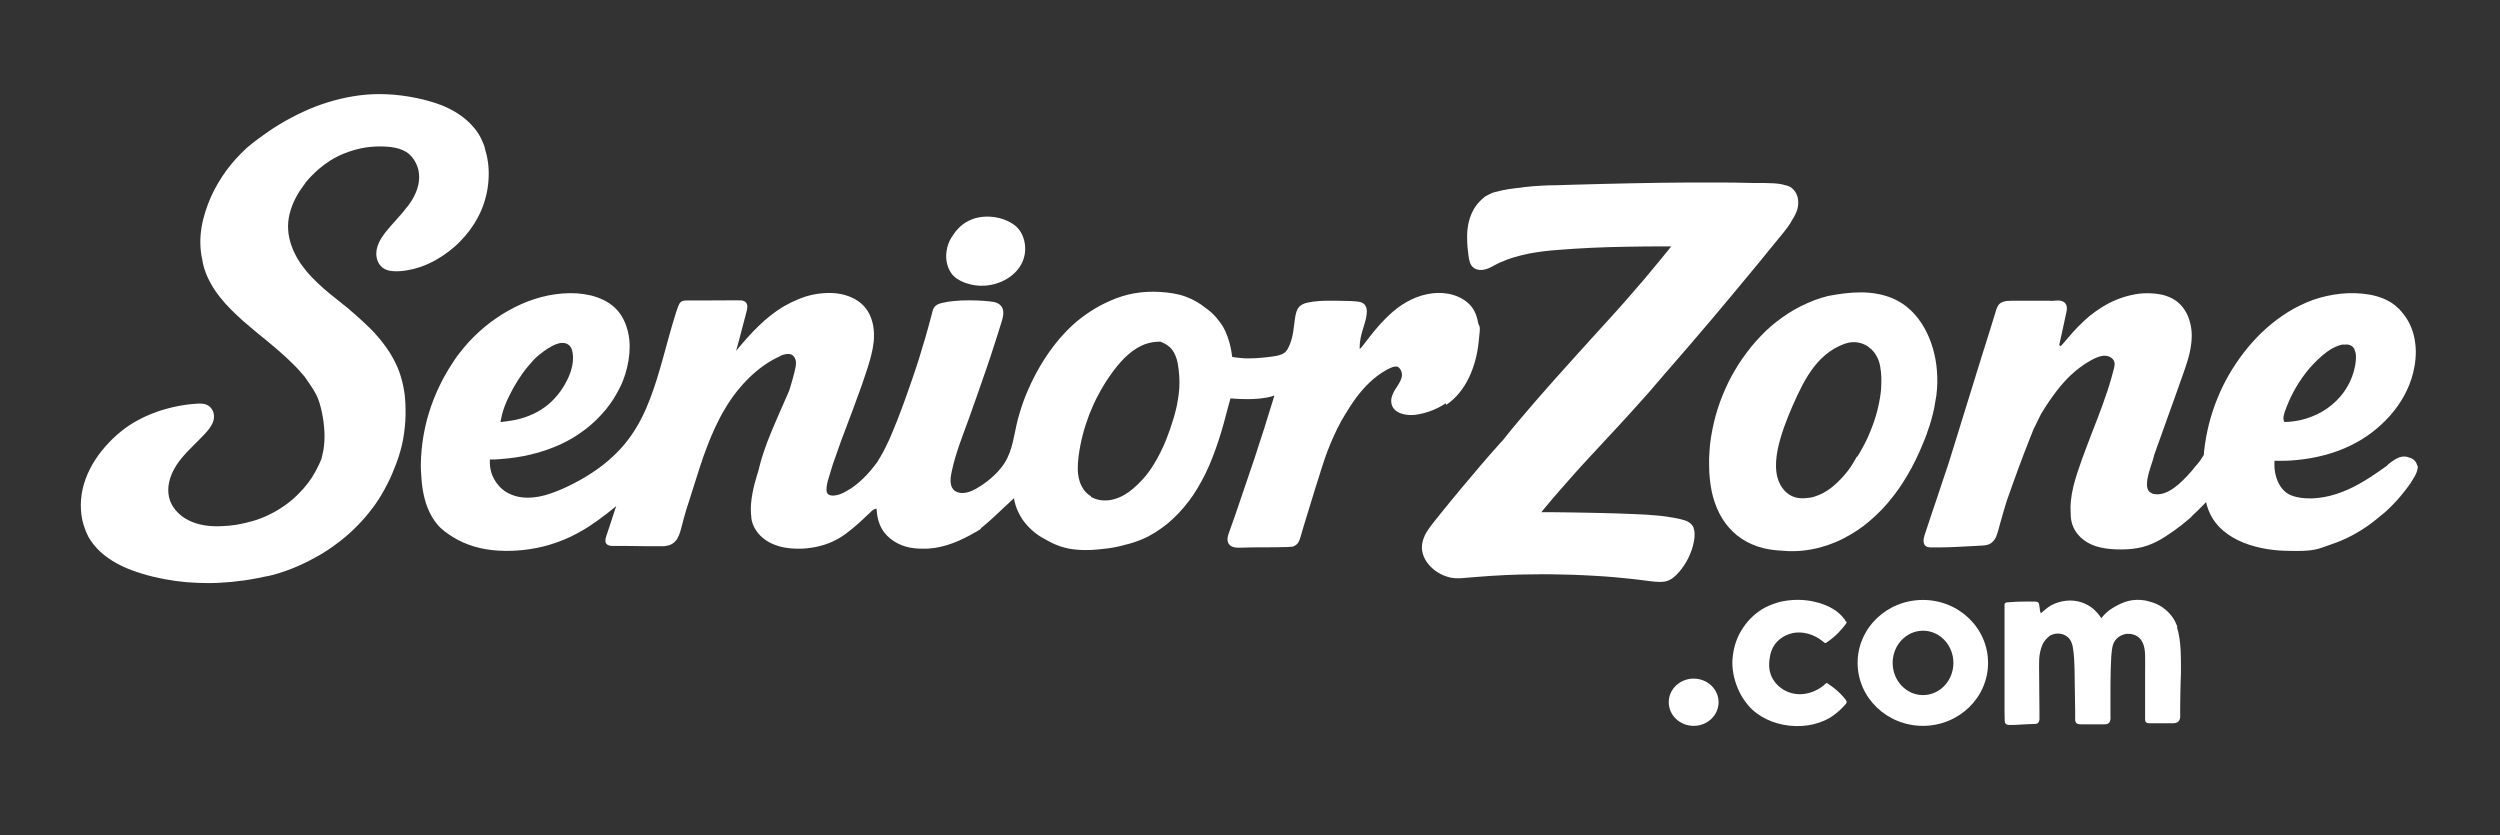
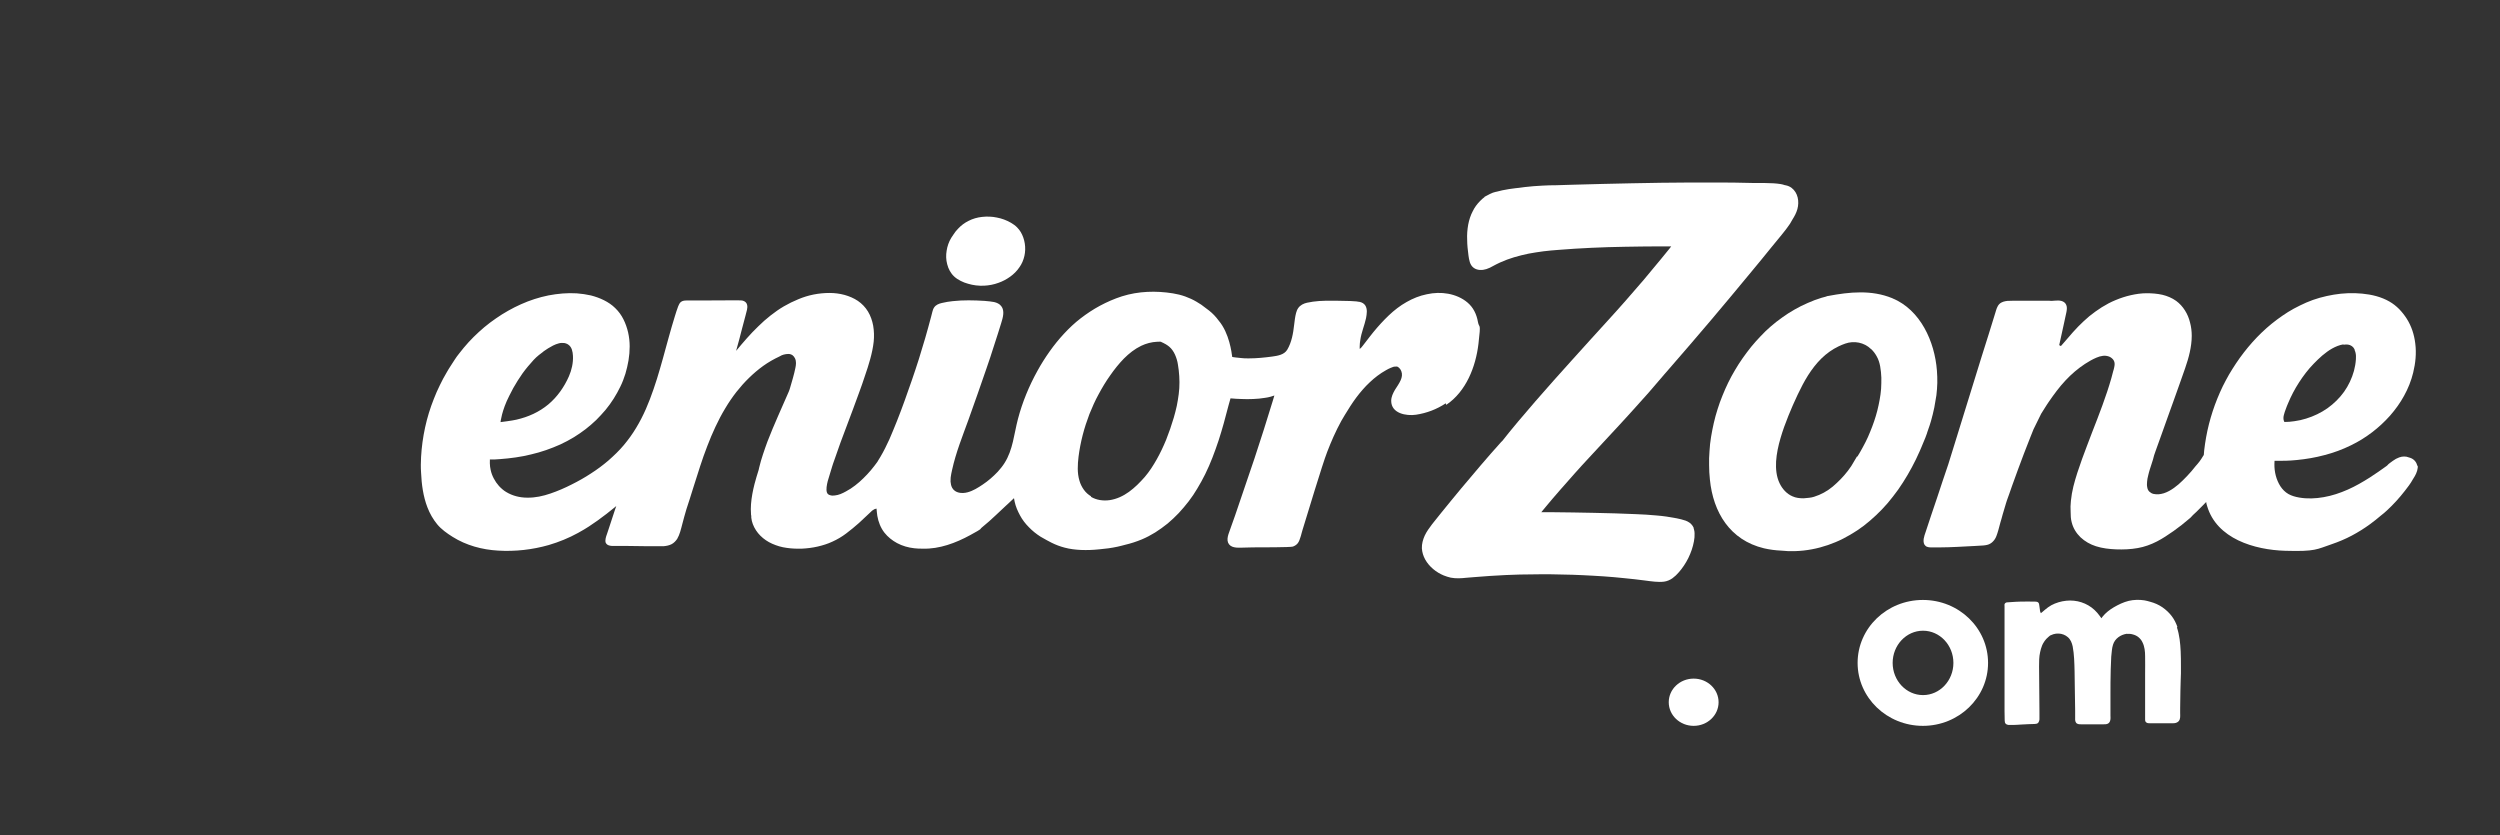
<svg xmlns="http://www.w3.org/2000/svg" id="Layer_2" viewBox="0 0 1926 643.5">
  <rect x="0" y="0" width="1926" height="643.5" fill="#333333" stroke="none" />
  <defs>
    <style>      .st0 {        fill: #fff;      }    </style>
  </defs>
  <g>
    <path class="st0" d="M1677.5,483.1c-1-2.9-2.4-5.8-4.3-8.3-2-2.7-4.5-5-7.2-6.9-2.9-2-6.1-3.4-9.5-4.3-1.5-.5-3-.8-4.5-1.1-4-.6-8.1-.5-12,.4-4.1,1-8,2.9-11.6,5-3.2,1.9-6.3,4.3-8.6,7.2-.3.4-.6.8-.9,1.2-.4-.6-.8-1.2-1.2-1.7-1.2-1.7-2.6-3.3-4.1-4.7-2.9-2.7-6.4-4.7-10.1-5.9-3.7-1.2-7.7-1.6-11.6-1.2-4,.4-8.1,1.6-11.6,3.5-.9.5-1.7,1-2.5,1.6-.8.6-1.6,1.3-2.4,1.9-1,.8-2,1.8-3.1,2.6-.1-.2-.2-.4-.3-.6,0-.2-.1-.5-.2-.7,0,0,0,0,0,.1,0-.2-.1-.3-.2-.5,0,0,0-.2,0-.2,0,0,0,0,0-.1,0,0,0,0,0-.1,0,0,0,0,0-.1-.2-1.2-.3-2.4-.5-3.6-.1-.8-.2-1.8-.8-2.4-.6-.6-1.5-.7-2.3-.7-3.9-.1-7.9-.1-11.8,0-2,0-4,.2-6,.3-1,0-2,.1-3,.2-.8,0-1.7,0-2.4.7-.7.6-.6,1.6-.5,2.5,0,1,0,1.9,0,2.9,0,2,0,4,0,6,0,8,0,15.9,0,23.9,0,8,0,15.9,0,23.9v23.9c.1,2,.1,3.9.1,5.9,0,.9,0,1.9.2,2.8.2.8.8,1.4,1.6,1.7.6.3,1.4.3,2.1.3.9,0,1.8,0,2.7,0,1.9,0,3.9-.2,5.8-.3l6-.3c1,0,2,0,3-.1,1,0,1.9,0,2.9-.2,1.7-.2,2.3-1.8,2.5-3.3,0-.7,0-1.7,0-2.5,0-1,0-2,0-3,0-8-.2-15.9-.2-23.9,0-3.9-.1-7.8-.1-11.6,0-3.6,0-7.3.8-10.8.4-1.7.8-3.5,1.5-5.1,0,0,0,0,0,0,0,0,0-.2.1-.2,0-.2.1-.3.2-.5.2-.3.3-.7.5-1,.4-.7.8-1.3,1.2-1.9.4-.6.8-1.1,1.3-1.6.5-.5,1-1,1.6-1.5.4-.4.9-.7,1.3-1.1.1,0,.3-.1.5-.2.6-.3,1.3-.6,2-.8,1.3-.4,2.8-.6,4.2-.5,2.5.1,5.1,1.1,7,2.8,2.1,1.8,3.1,4.4,3.7,7.1.6,3.1.9,6.3,1.1,9.4.4,6.6.4,13.3.5,19.9.1,6.7.2,13.4.3,20.1,0,1.7,0,3.4,0,5.1,0,1.3-.2,2.9.6,4.1.8,1.3,2.3,1.4,3.8,1.4,1.7,0,3.4,0,5.1,0,3.4,0,6.7,0,10.1,0,.8,0,1.7,0,2.5,0s1.6,0,2.3-.2c1.4-.3,2.3-1.4,2.6-2.7.4-1.3.2-2.8.2-4.1,0-1.7,0-3.4,0-5.1,0-3.3,0-6.7,0-10,0-6.7,0-13.4.2-20,.1-3.3.2-6.7.4-10,.1-1.6.3-3.3.5-4.9.2-1.5.4-3,.9-4.4.7-2.3,2.2-4.3,4.1-5.7,1.9-1.4,3.9-2.2,6.2-2.6.1,0,.2,0,.3,0,1.6-.1,3.2,0,4.8.5,1.5.4,3,1.1,4.2,2.1,1.3,1.1,2.4,2.4,3.1,4,1.6,3.2,2,7,2,10.6.1,4.5,0,8.9,0,13.4,0,4.7,0,9.4,0,14.1,0,4.7,0,9.4,0,14.1,0,2.3,0,4.7,0,7,0,.6,0,1.1.2,1.6.2.4.5.8.9,1,.8.5,1.7.5,2.6.5,4.7,0,9.4,0,14.1,0,1.1,0,2.2,0,3.3,0,.9,0,1.8,0,2.7-.3.9-.3,1.7-.8,2.3-1.6.6-.8.8-1.8.9-2.7.1-1.1,0-2.1,0-3.2,0-1.2,0-2.3,0-3.5,0-2.4,0-4.7.1-7,0-2.3,0-4.6.1-6.8,0-2.5.2-5.1.2-7.6,0-1.9.1-3.8.2-5.7,0-1.9,0-3.8,0-5.7,0-3.8,0-7.5-.2-11.3-.3-6.2-.9-12.6-2.9-18.5Z" />
    <path class="st0" d="M1862.3,359.3c-.3-2.7-2-5-4.5-6.2-.6-.3-1.3-.5-2-.7-2.3-1-5.1-.9-7.5,0-1.7.6-3.3,1.5-4.8,2.6-.7.5-1.4,1.1-2.2,1.6-.8.6-1.6,1.2-2.2,2l-.5.4c-4.2,3-8.4,6-12.8,8.8-5.5,3.5-11.2,6.8-17.1,9.4-5.9,2.6-12.1,4.7-18.5,5.8-6.2,1.1-12.7,1.4-18.9.3-2.9-.5-5.8-1.3-8.3-2.7-2.6-1.5-4.6-3.6-6.2-6-3.2-5-4.7-11.1-4.6-17.1,0-.8,0-1.6.1-2.5,5.7.1,11.4,0,17.1-.6,7.2-.7,14.4-1.9,21.4-3.8,7-1.8,13.8-4.3,20.3-7.5,5.8-2.8,11.3-6.2,16.4-10.1,5-3.8,9.6-8.1,13.8-12.8,4.1-4.7,7.8-9.8,10.8-15.3,3.1-5.6,5.5-11.6,7-17.8,1.8-7.3,2.6-15,1.6-22.6-.8-6.7-2.9-13.2-6.5-18.9-1.7-2.7-3.7-5.2-5.9-7.5-2.3-2.3-4.7-4.2-7.5-5.8-6.4-3.7-13.7-5.4-21-6.1-7.3-.7-14.7-.4-21.9.8-3.6.6-7.2,1.4-10.8,2.4-3.5,1-7,2.2-10.4,3.7-3.3,1.5-6.5,3-9.6,4.7-3,1.6-5.9,3.5-8.7,5.4-5.7,3.9-11,8.2-16,13-5,4.8-9.5,9.9-13.7,15.3-4.2,5.4-8,11.2-11.5,17.1-1.7,3-3.3,6-4.8,9-1.5,3.1-2.9,6.3-4.2,9.5-2.6,6.4-4.7,12.9-6.4,19.5-1.7,6.7-2.9,13.5-3.7,20.3-.1,1.2-.2,2.4-.3,3.6-.2.3-.4.6-.6.9-.4.7-.8,1.4-1.3,2.1-.5.7-.9,1.3-1.4,2-.9,1.3-2.1,2.5-3.1,3.7-1,1.3-2,2.5-3.1,3.8-2.1,2.5-4.4,4.8-6.7,7.1-2.1,2.1-4.4,4.1-6.8,5.8-2.4,1.7-5,3.2-7.8,4.1-1.4.4-2.8.7-4.1.8-1.4,0-2.6,0-3.9-.3-1.2-.3-2.2-.9-3.1-1.7s-1.5-2.1-1.7-3.5c-.3-1.3-.2-2.8-.1-4.2.1-1.5.4-3.1.8-4.6.7-3.2,1.8-6.4,2.8-9.5.7-2,1.3-4.1,1.8-6.2l1.1-3.2c1.5-4.3,3-8.5,4.6-12.8,1.5-4.3,3.1-8.6,4.6-12.9,1.5-4.3,3.1-8.5,4.6-12.8,1.5-4.3,3-8.6,4.6-12.9,1.5-4.2,3-8.3,4.4-12.5,1.4-4.1,2.7-8.2,3.6-12.4.9-4.1,1.5-8.4,1.5-12.6,0-3.4-.4-6.9-1.3-10.2-.8-3.3-2.1-6.5-3.9-9.3-1.8-2.9-4.1-5.4-6.8-7.4-3.2-2.3-6.9-3.8-10.6-4.7-4-.9-8.1-1.2-12.1-1.2-4.1,0-8.2.6-12.2,1.5-4,.9-8,2.2-11.8,3.8-3.7,1.5-7.2,3.4-10.6,5.5-3.3,2.1-6.5,4.4-9.6,6.9-3,2.5-5.8,5.2-8.6,8-2.8,2.8-5.3,5.8-7.9,8.8-1.8,2.1-3.6,4.2-5.4,6.2-1.3-.7,0,0-1.3-.7l3.6-16.4c.5-2.2.9-4.3,1.4-6.5.4-1.8.9-3.7.9-5.6,0-1.7-.6-3.4-2-4.5-1.3-1-2.9-1.3-4.5-1.4-1.8,0-3.6.2-5.3.3,0,0,0,0-.1,0-.5,0-1-.1-1.5-.1-.7,0-1.5,0-2.2,0-1.5,0-2.9,0-4.4,0-1.5,0-3,0-4.4,0-1.5,0-2.9,0-4.4,0-2.9,0-5.9,0-8.8,0-1.5,0-3,0-4.4,0-1.2,0-2.5,0-3.7.1-2.2.2-4.7.8-6.3,2.4-1.8,1.8-2.4,4.4-3.1,6.7-1.7,5.6-3.5,11.2-5.2,16.8-1.7,5.6-3.6,11.2-5.3,16.8-1.7,5.6-3.5,11.2-5.2,16.8-1.7,5.6-3.5,11.2-5.2,16.8-1.7,5.6-3.4,11.2-5.2,16.8-1.7,5.6-3.5,11.2-5.2,16.8-1.6,5.4-3.3,10.7-5,16.1-1.5,4.3-2.9,8.6-4.4,13-1.5,4.3-2.9,8.6-4.3,13-1.5,4.3-2.9,8.6-4.4,13-1.5,4.3-2.9,8.6-4.3,13-.6,1.7-1.2,3.4-1.5,5.2-.2,1.5-.2,3.3.6,4.6.5.7,1.1,1.3,1.9,1.6,1,.4,2,.5,3,.5,2.2,0,4.5,0,6.7,0,4.5,0,9.1-.2,13.6-.4,4.5-.2,9.1-.4,13.6-.7,2.2-.1,4.5-.2,6.7-.4,1.9-.2,3.9-.5,5.5-1.6.7-.4,1.3-1,1.8-1.5.3-.3.6-.7.8-.9.2-.3.5-.7.7-1,.9-1.4,1.4-3,1.9-4.5.5-1.6,1-3.2,1.4-4.9.6-2.1,1.1-4.3,1.8-6.4.6-2.1,1.1-4.2,1.8-6.3.5-1.8,1.1-3.6,1.6-5.4s.9-2.6,1.2-3.6.8-2.4,1.3-3.6c.7-2.1,1.5-4.2,2.2-6.3,1.5-4.2,3-8.3,4.5-12.4,1.5-4.1,3-8.2,4.6-12.3,1.6-4.1,3.2-8.2,4.8-12.3.9-2.2,1.7-4.3,2.6-6.5l5.9-12s0,0,0,0c.9-1.5,1.9-3.1,2.9-4.6,1-1.5,1.9-3.1,3-4.6,4-5.8,8.1-11.4,12.9-16.5,4.5-4.8,9.5-9.1,15-12.7,2.8-1.8,5.7-3.5,8.8-4.8,1.6-.7,3.3-1.2,5-1.4,1.6-.2,3,0,4.5.5,1.2.4,2.3,1.2,3.2,2.2.3.4.8,1.1.9,1.5.3.7.4,1.5.4,2.2,0,.9-.2,1.9-.4,2.8-.2.9-.4,1.8-.7,2.6-.5,1.8-.9,3.5-1.4,5.3-2,7.1-4.4,14.1-6.9,21-2.5,6.9-5.2,13.8-7.9,20.7-2.6,6.9-5.3,13.8-7.8,20.7-2.5,7-4.9,14-6.7,21.2-.9,3.6-1.5,7.3-1.9,11-.3,2.9-.4,5.8-.2,8.7,0,0,0,0,0,0,0,2.6.1,5.2.8,7.8,1.1,4.5,3.5,8.4,6.8,11.6,3.4,3.2,7.5,5.5,11.9,6.9,5,1.6,10.3,2.2,15.5,2.4,5.6.2,11.2,0,16.7-1,5.2-.9,10.1-2.7,14.8-5.1,4.5-2.3,8.7-5.2,12.9-8.1,4.2-3,8.2-6.1,12.1-9.5.5-.4,1-.8,1.4-1.3.4-.5.9-.9,1.3-1.4.9-.9,1.8-1.7,2.8-2.6,1.8-1.8,3.6-3.6,5.4-5.4.7-.7,1.3-1.4,2-2.1.1,1,.4,2,.7,3,7.4,25.4,36.6,33.9,60.2,34.6s24.3-1.2,35.9-5.1c5.3-1.8,10.5-4,15.4-6.6,4.9-2.6,9.7-5.6,14.2-8.9,2.9-2.1,5.6-4.3,8.3-6.6,1.6-1.2,3.1-2.5,4.6-3.9,5-4.6,9.6-9.7,13.8-15.1,2.1-2.7,4.3-5.5,6-8.6,0-.2.2-.3.3-.5.5-.8,1-1.5,1.4-2.3,1.4-2.5,2.5-5.5,2.2-8.4ZM1805.5,265.6c1.6-.3,3.2-.3,4.7.2.3,0,.5.2.8.4.1,0,.3.2.4.2,0,0,.2,0,.2.1,0,0,0,0,.2.1,0,0,0,0,0,0,.2.2.5.4.7.6.1.1.3.3.4.4,0,0,0,0,.1.1,0,0,0,0,.1.1,0,0,0,0,0,0,.4.6.8,1.2,1,1.8,0,0,0,.1,0,.2,0,0,0,.1,0,.2,0,.2.1.3.2.4.2.4.3.9.4,1.3.4,1.6.4,3.3.3,5-.2,3.1-.7,6-1.5,9-1.6,5.8-4.2,11.3-7.6,16.1-3.5,4.9-7.9,9.2-12.8,12.7-5,3.5-10.6,6.2-16.5,8-2.9.9-5.9,1.6-9,2-2.6.4-5.1.6-7.7.6-.2-.3-.3-.6-.4-.9-.5-1.4-.4-3,0-4.5.4-1.6.9-3.1,1.5-4.6.5-1.5,1.1-2.9,1.7-4.3,2.3-5.6,5.2-11.1,8.5-16.2,3.3-5.1,7-10,11.3-14.4,2.1-2.2,4.3-4.3,6.6-6.3,2.4-2,4.9-3.9,7.6-5.4,2.7-1.5,5.6-2.7,8.7-3.2Z" />
-     <path class="st0" d="M1407.8,526.3c-.3-.2-.8-.1-1,.1-2.8,2.7-6.2,4.9-9.9,6.4-1.9.7-3.8,1.3-5.7,1.6-9.7,1.8-19.8-2.3-25.1-10.8-.8-1.2-1.4-2.5-1.9-3.9-1.4-3.8-1.5-7.6-1-11.6.3-2.2.7-4.5,1.5-6.6,2.5-7.3,9.1-12.2,16.5-13.8,3.8-.8,7.9-.5,11.7.5,4,1.1,7.7,3,11,5.6.6.4,1.1.9,1.6,1.3s1,.4,1.4.1c7.8-5.2,12.4-10.9,14.6-13.8s.8-2,.3-3-.7-1.1-1-1.6c-2.4-3.1-5.3-5.7-8.7-7.7-3.3-2-7-3.5-10.7-4.6-3.9-1.1-7.9-1.9-11.9-2.2-4-.3-8.1-.2-12.1.3-4,.5-8,1.4-11.8,2.9-3.8,1.4-7.4,3.2-10.7,5.6-3.1,2.2-5.9,4.8-8.4,7.7-2.5,2.9-4.6,6.1-6.4,9.4-1.7,3.4-3.1,7-4,10.7-.9,3.8-1.4,7.6-1.5,11.5,0,4,.5,8,1.5,11.9,1,3.9,2.4,7.7,4.2,11.3,1.8,3.6,4.1,6.9,6.7,10,15.3,17.8,47.3,21.1,66.1,7.1,2.6-1.9,6.3-5.2,9.1-8.6.6-.8.6-1.8,0-2.6-5.6-7.7-14.2-13-14.6-13.2Z" />
    <path class="st0" d="M1484.6,333.5c1.4-3.9,2.8-7.9,3.8-12,0,0,0-.1,0-.1,0,0,0,0,0,0,.2-.6.4-1.2.5-1.8.3-1.1.6-2.3.8-3.5.2-.7.4-1.5.5-2.2.3-1.5.6-3.1.8-4.7.3-1.6.6-3.1.8-4.7.4-3.2.6-6.3.7-9.5,0-3.2,0-6.3-.3-9.5-1.7-22.3-12.6-46.8-34.5-55.8-15.9-6.5-32.8-4.8-49.2-1.7-.5,0-1,.2-1.4.3,0,0,0,0,0,.1-1.2.3-2.4.7-3.7,1-3.6,1.1-7.2,2.4-10.7,4-3.5,1.5-6.9,3.2-10.2,5.1-3.3,1.9-6.5,3.9-9.5,6.1-3,2.1-5.9,4.4-8.7,6.8-2.8,2.4-5.4,4.9-7.9,7.6-2.5,2.6-5,5.4-7.3,8.2-2.3,2.9-4.5,5.8-6.6,8.8-2.1,3-4.1,6.1-5.9,9.2-1.9,3.1-3.6,6.4-5.2,9.6-1.6,3.3-3.1,6.7-4.5,10.2-1.4,3.4-2.6,6.8-3.7,10.3-1.1,3.5-2.1,7-2.9,10.6-.8,3.5-1.5,7.1-2.1,10.7-.6,3.6-1,7.3-1.2,11-.3,3.6-.4,7.3-.3,10.9,0,3.6.2,7.2.6,10.9,2.5,25.4,15.5,46.7,41.6,53,4.3,1,8.8,1.6,13.3,1.8,3.5.4,7,.5,10.5.4,4.4-.1,8.8-.6,13.1-1.4,4.3-.8,8.4-1.9,12.5-3.3,4-1.4,7.9-3,11.6-4.9,3.7-1.9,7.3-4,10.8-6.3,3.5-2.3,6.9-4.9,10.1-7.7,3.2-2.7,6.2-5.6,9.1-8.6,3-3.1,5.8-6.4,8.4-9.8,2.8-3.5,5.4-7.2,7.8-11,2.4-3.8,4.7-7.6,6.8-11.6,2.1-3.9,4.1-8,5.9-12.1.4-1,.9-2,1.3-3,1.1-2.5,2.2-5.1,3.2-7.7.5-1.2.9-2.5,1.4-3.8ZM1430.6,351.7c-.7,1.2-1.5,2.4-2.2,3.7s-1.5,2.5-2.2,3.7c-.8,1.2-1.7,2.4-2.5,3.5-1.8,2.3-3.6,4.5-5.6,6.5-2,2-4,4-6.2,5.8-4.2,3.5-9.1,6.2-14.3,7.8-.6.2-1.3.4-1.9.5-.7.1-1.3.2-2,.3-1.4.1-2.8.3-4.2.4-2.9,0-5.9-.3-8.5-1.5-4.5-1.9-7.9-5.7-10-10.1-2.5-5.2-3-11.1-2.7-16.8.4-6.1,1.7-12.1,3.4-17.9,1.7-5.9,3.8-11.6,6.1-17.3,2.2-5.5,4.6-10.9,7.1-16.2,2.4-5.1,5-10.1,8-14.9,3-4.7,6.4-9.2,10.4-13.1,3.8-3.7,8.2-6.9,13-9.2,1.7-.8,3.5-1.6,5.3-2.2,6.8-2.4,14.5-.9,19.7,4.1,0,0,0,0,.1,0,1.8,1.7,3.2,3.5,4.4,5.7,1.4,2.4,2.2,5.1,2.7,7.8.5,2.9.8,5.8.9,8.7,0,2.9,0,5.7-.2,8.6-.2,2.8-.6,5.5-1.1,8.3-.5,2.8-1.1,5.6-1.8,8.4-1.4,5.5-3.3,11-5.5,16.3-1.1,2.7-2.2,5.3-3.5,7.8-1.3,2.6-2.7,5.1-4.1,7.6-.7,1.2-1.4,2.5-2.2,3.7Z" />
    <path class="st0" d="M1293.2,441.1c3-3.4,5.5-7.2,7.5-11.2,2-4.1,3.5-8.4,4.3-12.8.4-2.1.6-4.2.5-6.3,0-1-.2-2.1-.5-3.1,0-.2-.1-.5-.2-.7,0-.1,0-.2-.1-.3,0,0,0-.1,0-.2,0,0,0-.1,0-.2,0,0,0,0,0,0s0,0,0,0c0,0-.1-.3-.2-.3,0-.1-.1-.2-.2-.3-.1-.2-.3-.5-.4-.7-1.3-1.9-3.2-3.1-5.3-3.9-2.2-.8-4.6-1.3-6.9-1.8-5.2-1-10.4-1.8-15.7-2.2-5.2-.5-10.5-.8-15.7-1-5.3-.2-10.7-.4-16-.6-5.4-.2-10.8-.3-16.2-.4-5.4-.1-10.8-.2-16.2-.3-5.4,0-10.8-.1-16.2-.2-2.7,0-5.4,0-8.1,0h-.2c1.1-1.3,2.2-2.7,3.3-4,3.6-4.3,7.2-8.6,11-12.9,3.7-4.2,7.4-8.5,11.2-12.7,3.8-4.2,7.5-8.4,11.4-12.5,3.8-4.2,7.7-8.3,11.5-12.4,3.8-4.1,7.7-8.2,11.5-12.4,3.8-4.2,7.7-8.3,11.4-12.5,3.8-4.2,7.6-8.4,11.3-12.6,3.7-4.2,7.4-8.5,11-12.8.3-.4.7-.8,1.1-1.3,1.4-1.5,2.8-3.1,4.1-4.7,5.3-6.1,10.6-12.3,16-18.5,5.3-6.1,10.5-12.3,15.8-18.5,5.3-6.2,10.5-12.4,15.7-18.7,5.2-6.2,10.4-12.5,15.6-18.8,5.2-6.2,10.3-12.5,15.4-18.8,2.6-3.2,5.2-6.3,7.8-9.5,2.3-2.8,4.5-5.6,6.5-8.6.7-1.1,1.3-2.2,1.9-3.3,1.6-2.5,3-5.1,3.8-8,1.6-5.8.5-12.6-4.5-16.4-1.2-.9-2.8-1.6-4.3-1.9-.3,0-.7-.1-1-.2-1-.4-2.1-.6-3.1-.8-1.9-.3-3.8-.5-5.7-.6-2.1-.1-4.1-.2-6.2-.2-2.7,0-5.3,0-8,0-1.5,0-3.1,0-4.6-.1-7.5-.2-15-.3-22.6-.3-7.5,0-15,0-22.5,0-7.5,0-15.1.1-22.6.2-7.5.1-15,.2-22.6.4-7.5.2-15,.3-22.5.5-7.5.2-15,.4-22.5.6-4.4.1-8.8.3-13.2.4-3.5,0-7,.1-10.5.3-4.6.2-9.1.6-13.6,1.1-1.5.2-3,.4-4.5.6-.9.1-1.9.2-2.8.3-3.3.4-6.7.9-10,1.6-1.5.3-3,.7-4.5,1.1-.2,0-.4,0-.6.1-1.5.3-3,.9-4.4,1.6-.8.4-1.5.8-2.3,1.2-.6.3-1.3.6-1.9,1-.1,0,0,.2,0,.2-1.3.9-2.4,2-3.5,3.1-2.3,2.3-4.2,4.9-5.6,7.8-1.7,3.2-2.8,6.7-3.5,10.3-.7,3.9-1,7.9-.8,11.8,0,4,.5,8,1,12,.5,3.4,1,7.3,4,9.5,2.8,2.1,6.7,2,9.8,1,1.9-.6,3.7-1.5,5.4-2.5,1.7-.9,3.4-1.8,5.2-2.6,3.5-1.6,7.1-2.9,10.7-4,3.7-1.1,7.4-2,11.2-2.8,3.8-.7,7.6-1.3,11.4-1.8,3.9-.5,7.7-.8,11.6-1.1,4.2-.3,8.3-.6,12.5-.9,4.3-.3,8.6-.5,12.9-.7,4.3-.2,8.6-.4,12.9-.5,4.3-.1,8.6-.2,13-.3,4.3,0,8.7-.2,13-.2,4.3,0,8.6,0,13-.1,3.2,0,6.4,0,9.6,0-.5.6-1,1.2-1.4,1.8-2.2,2.7-4.4,5.4-6.6,8.1-4.4,5.4-8.8,10.7-13.3,16-4.5,5.3-9.1,10.6-13.7,15.8-4.6,5.2-9.2,10.4-13.9,15.5-4.7,5.1-9.3,10.3-14,15.4-4.7,5.2-9.4,10.4-14,15.5-4.7,5.2-9.3,10.3-13.9,15.5-4.6,5.2-9.2,10.5-13.8,15.7-4.5,5.2-9,10.5-13.5,15.8-2.2,2.7-4.5,5.4-6.7,8.1-1.6,2-3.2,3.9-4.7,5.9-.5.6-1,1.2-1.6,1.7-5.3,5.9-10.5,11.8-15.6,17.8-5.1,6-10.2,12-15.3,18.1-5.1,6.1-10,12.2-15,18.3-2.4,3-4.8,6-7.2,9-2.1,2.8-4.2,5.6-5.7,8.8-1.4,3.1-2.3,6.4-2.2,9.8.2,3.1,1.1,6,2.6,8.7,3.1,5.5,8.4,9.8,14.2,12.2,1.8.7,3.6,1.3,5.4,1.7,2,.4,4,.5,6,.5s4-.2,6-.4c2-.2,4-.4,6.1-.5,8.1-.7,16.2-1.2,24.3-1.6,3.7-.2,7.4-.3,11-.4,0,0,.2,0,.3,0,5.3-.1,10.7-.1,16-.2,5.3,0,10.7,0,16,.2,5.4,0,10.7.3,16,.5,5.3.2,10.6.6,16,.9,5.3.4,10.7.8,16,1.4,5.3.5,10.6,1.1,15.9,1.8,2.5.3,5,.7,7.5.9,2.4.2,4.8.3,7.2,0,2.3-.3,4.5-1.2,6.5-2.6,1.9-1.4,3.6-3,5.1-4.8Z" />
    <path class="st0" d="M735.3,213.2c1.4,1.3,3.1,2.3,4.8,3.2,1.8.9,3.7,1.7,5.7,2.2,4,1.2,8.2,1.7,12.4,1.5,3.8-.2,7.5-.9,11-2.2,3.2-1.1,6.2-2.7,9-4.7,2.8-2,5.2-4.4,7.1-7.2,1.9-2.6,3.2-5.7,3.9-8.8.7-3.1.8-6.4.3-9.6-.5-3.1-1.5-6.1-3.1-8.8-.8-1.3-1.8-2.6-2.9-3.7-1.4-1.4-3-2.5-4.7-3.5-3.3-1.9-7-3.3-10.8-4-3.7-.8-7.6-.9-11.4-.5-3.7.4-7.2,1.4-10.5,3.1-3,1.5-5.7,3.5-8,6-1.3,1.3-2.5,2.8-3.5,4.4-.6.9-1.2,1.8-1.8,2.7-1.8,3-3,6.4-3.5,9.8-.6,3.5-.5,7,.4,10.4.9,3.6,2.7,7.1,5.5,9.6Z" />
    <path class="st0" d="M1114.2,311.9c15.3-10.3,22.7-29.3,24.8-47s.6-11.3-.4-16.9c-.5-2.9-1.4-5.8-2.8-8.4-1.3-2.5-3.1-4.7-5.2-6.5-4.2-3.6-9.5-5.8-14.9-6.8-5.5-1-11-.8-16.5.4-5.5,1.1-10.7,3.2-15.6,6-5,2.8-9.6,6.4-13.7,10.3-4.2,4-8.1,8.3-11.8,12.8-1.8,2.3-3.7,4.6-5.4,6.9-.9,1.2-1.8,2.3-2.7,3.5-.7.9-1.5,2-2.5,2.6,0-.6,0-1.2,0-1.8,0-1.7.2-3.5.5-5.2.8-5.7,3.2-11.1,4.4-16.7.3-1.7.6-3.4.6-5.1,0-1.6-.3-3.3-1.2-4.7-1-1.5-2.5-2.3-4.2-2.7-.5,0-.9-.2-1.4-.2-.4,0-.8-.1-1.2-.2-1.6-.1-3.2-.2-4.7-.3-3.2-.1-6.5-.2-9.7-.2-3.2,0-6.4,0-9.6,0-3.2,0-6.3.3-9.5.7-1.5.2-3,.5-4.5.8-1.3.3-2.6.7-3.8,1.4-1.2.7-2.3,1.6-3.1,2.8-.8,1.1-1.2,2.4-1.6,3.7-.8,3-1.1,6.1-1.5,9.2-.7,6.4-1.9,13.4-5.3,19.1-2.4,4-7.5,4.7-11.7,5.3-6,.8-12,1.4-18,1.4-2.1,0-4.2,0-6.2-.3s-6.5-.5-6.6-1c0-.2,0-.3,0-.5-.3-2.1-2-17.6-10.4-27.4-2.1-2.9-4.6-5.5-7.4-7.7-.8-.6-1.6-1.2-2.4-1.8-2.3-1.9-4.8-3.6-7.3-5-2.7-1.6-5.6-2.9-8.6-4-3.1-1.1-6.3-1.9-9.5-2.4-13.1-2.1-26.6-1.7-39.3,2.3-5.9,1.9-11.6,4.4-17,7.3-5.2,2.8-10,6-14.7,9.6s-8.9,7.6-12.9,11.9c-4,4.3-7.7,8.9-11.1,13.7-3.4,4.8-6.5,9.7-9.3,14.8-6.5,11.7-11.7,24.3-15.1,37.3-3,11.4-3.8,23.6-10.3,33.8-1.5,2.4-3.3,4.6-5.2,6.7-3.5,3.7-7.4,7.1-11.6,9.9-3.6,2.4-7.5,4.9-11.8,6s-9.4.6-11.7-3.4c-.4-.8-.7-1.5-.9-2.3-.2-.9-.3-1.7-.4-2.6,0-1,0-2.1.1-3.1.2-2,.7-4,1.1-5.9,2.9-13.3,8-25.9,12.6-38.6,4.7-13.2,9.4-26.4,13.9-39.6s2.5-7.3,3.7-11c1.7-5.3,3.4-10.6,5.1-15.8.8-2.7,1.7-5.3,2.5-8,.7-2.3,1.4-4.5,1.6-6.9.2-2.1-.1-4.5-1.5-6.2-1.3-1.8-3.4-2.7-5.5-3.2-1.1-.2-2.2-.4-3.3-.5-1.4-.1-2.7-.3-4.1-.4-8.1-.5-16.4-.7-24.5.2-2.8.3-5.5.7-8.3,1.4-2.3.5-4.6,1.4-6,3.4-.7,1-1.1,2.2-1.4,3.4-.4,1.3-.7,2.6-1,3.9-1.4,5.5-3,10.9-4.5,16.3-1.6,5.4-3.2,10.8-4.9,16.2-.8,2.7-1.7,5.4-2.6,8-.9,2.7-1.8,5.3-2.7,8-1.8,5.3-3.7,10.6-5.6,15.9-1.9,5.3-3.9,10.6-6,15.9-1.9,4.7-3.8,9.4-5.8,14-2.1,4.6-4.3,9.1-6.9,13.5-.7,1.2-1.4,2.4-2.2,3.6,0,0,0,0,0,.1-1.6,2.3-3.4,4.5-5.2,6.7-1.8,2.2-3.8,4.2-5.8,6.2-2,2-4.1,3.8-6.3,5.5-2.2,1.7-4.6,3.3-7.1,4.6-2.7,1.5-5.5,2.8-8.5,3.1-1.3.2-2.5.2-3.7-.2-1.1-.3-2-.9-2.4-2-.5-1.3-.4-2.8-.3-4.2.2-1.6.5-3.2.9-4.7.9-3.2,1.9-6.4,2.9-9.6,0-.2.1-.4.2-.5,0,0,0-.2,0-.2.7-2.2,1.4-4.4,2.2-6.5,1.5-4.3,3-8.6,4.5-12.8,1.6-4.3,3.2-8.6,4.8-12.8,1.6-4.2,3.2-8.5,4.8-12.8,1.6-4.3,3.2-8.5,4.7-12.8,1.6-4.3,3.1-8.6,4.5-12.9,1.5-4.3,2.9-8.6,4.1-13,1.2-4.4,2.2-8.9,2.7-13.5.4-4.1.3-8.2-.4-12.3-.7-3.8-2-7.6-4-10.9-2-3.3-4.7-6.1-7.8-8.2-3.1-2.1-6.7-3.6-10.3-4.6-3.7-1-7.6-1.5-11.5-1.5-4.1,0-8.2.4-12.3,1.2-4,.8-7.9,2-11.7,3.6-3.9,1.6-7.6,3.4-11.2,5.5-3.6,2.1-7,4.5-10.3,7.1-3.3,2.6-6.5,5.4-9.5,8.4-3.1,3-6,6-8.8,9.2-2.8,3.1-5.5,6.4-8.2,9.6,1.6-5.7,3.2-11.5,4.6-17.2.8-3.3,1.7-6.6,2.6-9.8.4-1.5.8-3.1,1.2-4.7.3-1.3.4-2.7,0-4-.3-1.2-1.3-2.2-2.5-2.7-1.1-.5-2.4-.5-3.7-.5-3.3,0-6.7,0-10,0-6.8,0-13.5,0-20.3.1-3.4,0-6.8,0-10.2,0-1.5,0-3,.2-4.2,1.1-1,.8-1.6,2.1-2.1,3.3-1,2.6-1.8,5.2-2.6,7.8-.8,2.7-1.6,5.3-2.4,8-1.6,5.4-3,10.8-4.5,16.1-1.5,5.4-2.9,10.8-4.5,16.1-1.5,5.3-3.2,10.7-5,15.9-1.8,5.2-3.7,10.3-5.9,15.3-2.2,5-4.7,9.9-7.5,14.5-2.8,4.7-6,9.1-9.5,13.3-3.6,4.3-7.7,8.2-11.9,11.9-4.2,3.6-8.8,7-13.5,10-4.7,3.1-9.7,5.9-14.7,8.4-5.3,2.7-10.8,5.1-16.4,7-5.8,2-11.8,3.3-17.9,3.2-5.7,0-11.4-1.4-16.3-4.4-1-.6-2-1.3-2.9-2.1-.9-.8-1.8-1.6-2.6-2.5-1.6-1.8-2.9-3.7-4-5.8-1.1-2.1-1.9-4.2-2.4-6.6-.1-.6-.2-1.2-.3-1.7-.1-.6-.2-1-.2-1.7-.1-1.2-.2-2.3-.1-3.5,0-.4,0-.8,0-1.1,2.6,0,5.3,0,7.9-.3,4-.3,8-.7,12-1.3,4-.6,7.9-1.3,11.8-2.3,3.9-.9,7.7-2,11.5-3.3,3.8-1.3,7.5-2.8,11.1-4.4,3.6-1.7,7.1-3.5,10.5-5.6,3.1-1.9,6.1-4,9-6.2,2.8-2.2,5.5-4.5,8.1-7,2.5-2.5,4.9-5.1,7.2-7.8,2.3-2.8,4.4-5.7,6.3-8.7,1.9-3,3.6-6.1,5.1-9.2,1.6-3.2,2.8-6.5,3.9-9.9,1-3.4,1.8-6.8,2.4-10.3.6-3.6.9-7.2.9-10.8,0-3.6-.4-7.3-1.2-10.8-.8-3.5-2-6.9-3.6-10.1-1.6-3.2-3.7-6.1-6.3-8.6-2.5-2.5-5.5-4.5-8.7-6.1-3.2-1.6-6.6-2.8-10.1-3.7-3.5-.8-7.1-1.3-10.8-1.6-3.6-.2-7.3-.2-10.9.1-3.7.3-7.4.8-11,1.5-3.6.7-7.2,1.7-10.7,2.8-3.5,1.1-7,2.5-10.4,4-3.4,1.5-6.7,3.2-9.9,5s-6.4,3.8-9.4,5.9c-3.1,2.1-6.1,4.4-9,6.8-2.8,2.4-5.6,4.9-8.2,7.5-2.7,2.7-5.2,5.4-7.6,8.3-1.2,1.5-2.4,3-3.6,4.5-1.2,1.5-2.4,3.1-3.4,4.7-1,1.6-2,3.2-3.1,4.8-1,1.6-2.1,3.2-3,4.9-1.9,3.3-3.8,6.6-5.4,10.1-1.7,3.4-3.2,6.9-4.6,10.5-1.4,3.5-2.7,7.2-3.8,10.8-1.1,3.7-2.1,7.3-2.9,11.1s-1.5,7.5-2,11.3c-.5,3.8-.9,7.6-1.1,11.5-.2,4-.3,8,0,12,.4,9,1.6,18.3,4.9,26.8,1.8,4.7,4.3,9.1,7.5,13s7.6,7,11.9,9.7c10.5,6.6,22.7,9.9,35.1,10.6,13.1.8,26.4-.7,39-4.3,7.8-2.3,15.4-5.4,22.5-9.3s10.1-6.1,15-9.5c4.8-3.5,9.6-7.1,14.1-10.9.1-.1.3-.2.4-.4-.4,1.3-.9,2.6-1.3,3.8-1.6,4.8-3.1,9.5-4.7,14.3-.4,1.2-.8,2.4-1.2,3.6-.4,1.1-.8,2.2-1,3.3-.2,1-.3,2.2,0,3.2.4.9,1.1,1.6,2,2,.9.4,1.8.5,2.8.6,1.1,0,2.3,0,3.4,0,2.5,0,5,0,7.5,0,5,0,10,.1,15,.2,2.5,0,5,0,7.5,0,2.2,0,4.4,0,6.6,0,2.1-.2,4.2-.6,6.1-1.6,1.7-.9,3.1-2.4,4.2-4,1-1.7,1.7-3.5,2.3-5.4.7-2.2,1.2-4.4,1.8-6.6.9-3.4,1.8-6.8,2.8-10.1,0-.2.2-.4.2-.7,1.8-5.5,3.6-11,5.3-16.6,1.7-5.5,3.5-11.1,5.3-16.6,1.7-5.2,3.5-10.4,5.5-15.5,1.9-5,4-10,6.3-14.9,2.3-4.9,4.8-9.7,7.6-14.3,2.6-4.4,5.5-8.6,8.6-12.6,3-3.8,6.2-7.4,9.7-10.8,3.4-3.3,7-6.4,10.9-9.2,3.9-2.8,8.1-5.2,12.4-7.2.6-.3,1.3-.6,1.9-1,.5-.2,1-.3,1.5-.5,1.2-.3,2.3-.5,3.6-.5,1.1,0,2.2.3,3.2,1,.8.6,1.4,1.4,1.9,2.4,1.1,2.3.8,4.9.3,7.3-.5,2.6-1.2,5.2-1.9,7.8-.7,2.5-1.4,5.1-2.2,7.6-.3,1-.6,2-1,2.9-2.7,6.3-5.5,12.6-8.3,18.9-2.8,6.5-5.6,12.9-8.1,19.5-1.2,3.3-2.4,6.6-3.5,10-1.1,3.3-2.1,6.7-2.9,10.1-.1.6-.3,1.2-.4,1.8-1.2,3.6-2.2,7.3-3.2,10.9-1.3,5.1-2.3,10.3-2.7,15.5-.2,2.6-.2,5.1,0,7.7,0,.4,0,.8.2,1.3,0,.5,0,.9,0,1.4.2,1.7.6,3.4,1.2,5,1.3,3.4,3.3,6.4,5.8,8.9,2.6,2.6,5.7,4.7,9.1,6.2,3.6,1.6,7.3,2.7,11.2,3.2,3.9.6,7.9.7,11.8.6,4-.2,8.1-.7,12-1.6,3.9-.9,7.8-2.1,11.4-3.8,3.8-1.7,7.3-3.8,10.5-6.2,3.5-2.6,6.8-5.4,10-8.2,3.2-2.9,6.4-5.9,9.5-8.9.2-.2.3-.4.5-.5.3-.2.6-.4.9-.6.3-.2.5-.3.8-.5.1,0,.3-.1.4-.2,0,0,.1,0,.2,0,0,0,0,0,0,0,.3-.1.5-.2.8-.3.1,0,.3,0,.4,0,0,0,0,0,0,0,0,0,0,0,0,0,.2,1.8.3,3.7.6,5.5.8,4.7,2.6,9.3,5.5,13,2.6,3.3,6,6,9.7,8,4.1,2.2,8.7,3.5,13.3,4,2.2.3,4.4.3,6.6.3,12.7.4,25.4-4.4,36.4-10.4s6.5-3.9,9.5-6.3c3.5-2.8,6.9-5.9,10.2-9,2.7-2.5,5.4-5,8.1-7.6.3-.3.7-.6,1-.9,1.7-1.6,3.4-3.1,5-4.7.1.9.3,1.8.5,2.7.8,3.7,2.3,7.2,4.1,10.5,1.8,3.4,4.2,6.5,6.9,9.2,2.7,2.8,5.7,5.2,9,7.3,1.5.9,3.1,1.8,4.6,2.6,1.2.7,2.5,1.4,3.8,2,3.2,1.6,6.6,2.9,10.1,3.8,4.1,1.1,8.3,1.6,12.6,1.8,4.7.2,9.5,0,14.2-.5,4.7-.4,9.3-1,13.9-2,2-.4,4-1,6-1.5,4.3-1,8.6-2.4,12.7-4.1,3.6-1.5,7-3.3,10.4-5.4,3.3-2.1,6.5-4.4,9.6-6.9,3-2.5,5.8-5.2,8.5-8,2.7-2.9,5.3-6,7.7-9.1,2.4-3.1,4.6-6.4,6.6-9.8,2.2-3.6,4.2-7.3,6.1-11.1,2.1-4.2,3.9-8.5,5.6-12.8,1.7-4.3,3.2-8.7,4.7-13.1,1.4-4.4,2.8-8.9,4-13.3,1.2-4.5,2.4-9,3.6-13.5.5-1.9,1-3.8,1.6-5.7,2.8.3,5.6.4,8.4.5,3,.1,6.1.2,9.1,0,3-.1,6.1-.4,9.1-.9,1.5-.2,3-.5,4.4-.9,1-.3,1.9-.6,2.8-.9-.4,1.3-.8,2.7-1.2,4-1.5,5-3,9.9-4.6,14.8-1.5,5-3.1,9.9-4.7,14.8-1.6,4.9-3.2,9.9-4.8,14.8-1.6,4.9-3.3,9.8-5,14.7-1.7,4.9-3.4,9.8-5,14.7-1.7,4.9-3.4,9.8-5,14.7-.8,2.4-1.7,4.9-2.6,7.3-.8,2.4-1.7,4.7-2.5,7.1-.6,2-1.1,4.3-.3,6.4.8,2,2.6,3.2,4.7,3.6,2.1.5,4.4.3,6.5.3,2.7,0,5.3-.1,8-.2,5.3,0,29.1,0,30.7-.6,1.5-.5,2.9-1.4,3.9-2.7,1-1.4,1.5-3,2-4.6.3-.9.6-1.8.8-2.8.2-.9.5-1.9.8-2.8,3.2-10.2,15.2-50.4,19-60.1,1.5-3.9,3.1-7.8,4.8-11.6,1.9-4.2,3.9-8.3,6.1-12.3.2-.3.4-.6.6-1,.7-1.1,1.3-2.3,2-3.4,1.4-2.3,2.8-4.6,4.3-6.9,2.9-4.5,6-8.7,9.5-12.7,1.7-2,3.6-3.9,5.5-5.7,1.9-1.8,3.9-3.5,5.9-5,2.1-1.6,4.3-3,6.6-4.3,1.2-.7,2.4-1.3,3.6-1.8.7-.3,1.4-.6,2.1-.8.7-.2,1.4-.2,2.1-.2,0,0,0,0,0,0s0,0,0,0c0,0,.1,0,.2,0,.1,0,.2,0,.4,0,.1,0,.2,0,.4.1,0,0,0,0,0,0,0,0,.1,0,.2.1.2.1.4.2.6.4.2.1.3.2.6.5.7.7,1.3,1.6,1.6,2.5.9,2.3.5,4.6-.5,6.9-1.2,2.7-2.9,5-4.4,7.4-1.5,2.6-2.9,5.4-2.9,8.5,0,9.8,11.7,11.8,19.1,10.7,8.1-1.2,16.1-4.2,22.9-8.8ZM840.6,382.4c-2.2-1.3-4.1-3-5.6-5.1-1.5-2.1-2.7-4.5-3.4-7-1.8-6-1.4-12.3-.7-18.4.7-5.6,1.8-11.2,3.2-16.7,1.4-5.5,3.2-10.9,5.2-16.2,2.1-5.2,4.4-10.4,7.1-15.3,2.7-5,5.6-9.9,8.9-14.5,3.2-4.6,6.7-9,10.6-13,3.9-3.9,8.3-7.4,13.3-9.8,3.8-1.8,7.9-2.9,12.1-3.1s2.7,0,4,.5,0,0,0,0c.2,0,.5.2.7.3,0,0,.2,0,.2.1,0,0,0,0,0,0,.1,0,.3.1.4.2.5.2,1,.5,1.5.8.5.3,1,.6,1.4.9.5.4.8.6,1.3,1,.9.8,1.8,1.7,2.4,2.6,1.6,2.2,2.6,4.6,3.4,7.2.4,1.3.7,2.7.9,4.1.2,1.4.4,2.8.6,4.2.7,6.1.8,12.3,0,18.4-.4,3.1-.9,6.1-1.5,9.1-.7,3-1.4,6-2.3,9-1.7,5.8-3.7,11.5-5.9,17.1-2.1,5.1-4.5,10.2-7.2,15-2.7,4.8-5.7,9.5-9.3,13.7-1.8,2.1-3.8,4.1-5.8,6.1-2,1.9-4.1,3.7-6.3,5.3-4.4,3.2-9.5,5.6-14.9,6.4-4.9.7-10.2,0-14.5-2.6ZM418.6,270.8c2.4-1.7,4.9-3.3,7.5-4.6,1.4-.7,2.9-1.3,4.5-1.7.8-.2,1.4-.3,2.2-.3.8,0,1.5,0,2.2.1.7.2,1.4.4,2,.7.3.2.5.3.8.5,2.8,1.9,3.4,5.4,3.6,8.6.3,5.4-1,11-3.1,15.8-3.6,8.2-8.9,15.8-15.8,21.6-7.2,6-15.5,9.7-24.6,11.8-3.2.8-12.3,1.9-12.3,1.9,0,0,.9-8.9,6.7-20.2,1-2,2-4,3.1-6,2.2-3.9,4.6-7.7,7.2-11.4,2.6-3.6,5.5-7,8.5-10.3,1.3-1.4,2.7-2.7,4.1-3.8s2.3-1.8,3.4-2.6Z" />
-     <path class="st0" d="M313.7,159.3c-2.5,3.4-5.4,6.6-8.2,9.8-2.9,3.2-5.8,6.4-8.5,9.8-1.3,1.7-2.5,3.4-3.6,5.2-1.1,1.8-1.9,3.7-2.6,5.7-1.1,3.5-1.3,7.3,0,10.8.6,1.7,1.5,3.2,2.7,4.5,1.3,1.4,3.1,2.4,4.9,3,2.1.7,4.2.8,6.4.9,2.2,0,4.4-.1,6.5-.4,4.4-.6,8.6-1.6,12.8-3,4.2-1.5,8.2-3.3,12-5.5,3.4-1.9,6.7-4.1,9.8-6.5,3.1-2.4,6-4.9,8.7-7.7,2.7-2.8,5.2-5.7,7.5-8.8,2.3-3.1,4.3-6.3,6.1-9.7,1.8-3.4,3.4-7,4.6-10.7,1.3-3.9,2.3-7.9,2.9-12,.6-4.1.9-8.3.8-12.5-.1-4.2-.6-8.3-1.5-12.4-.5-2-1-4-1.6-6,0,0,0-.2,0-.3,0-.1,0-.3-.1-.4-.2-.7-.5-1.5-.8-2.2-.6-1.5-1.2-2.9-1.9-4.3-.7-1.4-1.5-2.7-2.3-4-3.5-5.3-8-9.8-13.2-13.5-5.7-4.1-12.1-7.2-18.7-9.4-6.8-2.3-13.9-4-21-5.2-7.7-1.3-15.4-2-23.2-2-6.8,0-13.5.6-20.2,1.7-6.7,1.1-13.2,2.7-19.7,4.7-6.5,2-12.9,4.5-19.1,7.4-6.2,2.9-12.2,6.1-18,9.6-5.8,3.5-11.4,7.4-16.9,11.5-.3.3-.7.6-1,.8-.9.7-1.9,1.4-2.8,2.1-3.1,2.4-6,5-8.7,7.8-2.8,2.7-5.3,5.6-7.8,8.6-2.5,3-4.8,6.2-6.9,9.4-2.1,3.2-4.1,6.6-5.9,10-1.8,3.6-3.5,7.2-4.9,10.9-1.5,4-2.8,8-3.8,12.1-1,4.1-1.7,8.4-2,12.6-.3,4.2-.2,8.4.3,12.5.3,2.2.6,4.4,1.2,6.5,0,.2,0,.3,0,.5.3,2,.8,4,1.5,6,1.2,4,3,7.8,5,11.4,2,3.7,4.5,7.2,7.1,10.5,2.6,3.3,5.4,6.4,8.4,9.4,3,3,6.1,5.9,9.3,8.8,3.2,2.8,6.5,5.6,9.8,8.3,3.3,2.7,6.6,5.4,9.9,8.1,3.3,2.7,6.5,5.4,9.7,8.3,3.2,2.8,6.3,5.7,9.3,8.7s3,3,4.4,4.6c.7.8,1.4,1.6,2.1,2.4s1.4,1.6,2.1,2.4c.3.4.5.7.8,1.1,1.5,2.1,2.9,4.2,4.3,6.3,1.4,2.1,2.8,4.3,3.9,6.5,1.1,2.2,2,4.6,2.7,6.9.7,2.4,1.3,4.8,1.8,7.3.5,2.4.9,4.8,1.2,7.2.6,4.8.9,9.8.6,14.6-.1,2.4-.4,4.8-.8,7.1-.2,1.2-.5,2.4-.8,3.6-.1.6-.3,1.2-.4,1.8-.1.5-.3,1-.4,1.4-.5,1.3-1.1,2.6-1.7,3.9-1.6,3.4-3.4,6.7-5.4,9.9-2,3.1-4.3,6.1-6.8,8.9-2.5,2.8-5.2,5.5-8,8-2.9,2.5-6,4.8-9.3,6.9-3.4,2.2-7.1,4.2-10.8,5.9-3.7,1.7-7.6,3.1-11.5,4.2-4,1.1-8,2-12,2.7-4,.6-8.1,1-12.2,1.1-4.3.1-8.6,0-12.8-.8-4.1-.7-8.1-1.9-11.8-3.8-3.2-1.6-6.1-3.7-8.6-6.3-2.4-2.5-4.4-5.5-5.6-8.8-1.3-3.6-1.6-7.5-1.2-11.3.5-3.9,1.7-7.7,3.4-11.2,1.8-3.6,4-7,6.6-10.1,2.7-3.3,5.6-6.3,8.6-9.3,3-3,6-5.9,8.9-9,2.8-3,5.5-6.1,6.9-10,.6-1.7.8-3.4.6-5.2-.2-1.6-.7-3.2-1.7-4.5-.1-.2-.3-.3-.4-.5-.2-.3-.4-.6-.7-.9-.9-.9-1.9-1.5-3-2-2.8-1.1-5.9-.8-8.8-.6-5.5.4-10.9,1.2-16.2,2.4-5.3,1.2-10.6,2.7-15.7,4.7-5.1,1.9-10,4.3-14.7,7-4.8,2.8-9.3,6.1-13.5,9.8-4.3,3.8-8.3,8-11.9,12.5-3.4,4.3-6.4,8.9-8.9,13.8-2.5,4.9-4.4,10-5.6,15.3-1.2,5.4-1.7,11-1.3,16.5.3,5.1,1.4,10.2,3.3,15,.2.5.4,1,.6,1.6,1,2.3,2.1,4.6,3.5,6.6,2.8,4.2,6.3,8,10.2,11.1,4.3,3.5,9,6.3,14,8.7,5,2.4,10.3,4.3,15.6,5.9,5.5,1.7,11.1,3,16.8,4.1,5.7,1.1,11.4,1.9,17.2,2.4,5.8.5,11.6.7,17.3.7,5.8,0,11.6-.4,17.4-.9,5.8-.6,11.6-1.3,17.3-2.4,3-.5,6-1.1,9-1.8,1.5-.2,2.9-.5,4.4-.9,1.6-.4,3.2-.9,4.8-1.3,5.6-1.7,11.1-3.7,16.4-6.1,5.2-2.3,10.3-4.9,15.2-7.7,4.9-2.8,9.7-6,14.2-9.4,4.6-3.4,9-7.1,13.1-11.1,4.1-4,8-8.2,11.6-12.7,3.6-4.5,7-9.3,9.9-14.3,2.9-5,5.6-10.2,7.9-15.5.3-.7.6-1.4.8-2.1,1.6-3.7,3.1-7.6,4.3-11.4.9-2.8,1.7-5.7,2.4-8.6.7-3.1,1.3-6.1,1.7-9.3.9-6.3,1.3-12.6,1.1-18.9,0-.1,0-.2,0-.4,0-1.2,0-2.5-.1-3.7-.2-4.7-.8-9.4-1.8-14-1-4.5-2.3-9-4.1-13.3-1.7-4-3.7-7.8-6-11.5-2.3-3.7-4.9-7.2-7.6-10.5-2.8-3.4-5.7-6.6-8.9-9.6-3.1-3-6.3-6-9.6-8.9-1.4-1.2-2.9-2.5-4.3-3.7-.1-.1-.3-.2-.4-.4-.9-.8-1.7-1.5-2.6-2.2-.9-.7-1.8-1.4-2.7-2.1-3.4-2.7-6.8-5.4-10.2-8.2-3.2-2.6-6.3-5.3-9.3-8.2-3-2.8-5.9-5.8-8.5-8.9-2.6-3.1-4.9-6.3-7-9.8-2-3.4-3.7-7-5-10.8-1.2-3.7-2.1-7.6-2.3-11.5-.3-4.1.1-8.3,1.1-12.3,1-4.1,2.5-8.1,4.4-11.8,1.8-3.6,4.1-7.1,6.5-10.3.3-.4.6-.8.8-1.1.2-.3.4-.7.6-1,.4-.5.8-1,1.2-1.4,1.3-1.5,2.6-3,4.1-4.4s2.8-2.8,4.3-4.1c3-2.6,6.2-5,9.5-7.1,3.6-2.2,7.3-4.1,11.2-5.6,4.1-1.6,8.4-2.9,12.7-3.8,4.3-.9,8.7-1.3,13.1-1.4,4.3,0,8.6.1,12.8,1,4,.8,7.9,2.3,11,5,2.9,2.6,5,6,6.3,9.7.3.9.6,1.8.8,2.8.3,1.7.5,3.5.5,5.3,0,4-1,8-2.5,11.6-1.5,3.8-3.8,7.3-6.2,10.6Z" />
  </g>
  <path class="st0" d="M1481.4,462.2c27.8,0,50.2,21.7,50.2,48.5s-22.5,48.5-50.2,48.5-50.3-21.7-50.3-48.5,22.5-48.5,50.3-48.5ZM1504.9,510.7c0-13.7-10.5-24.8-23.4-24.8s-23.4,11.1-23.4,24.8,10.5,24.8,23.4,24.8,23.4-11.1,23.4-24.8Z" />
  <ellipse class="st0" cx="1304.8" cy="541" rx="19.2" ry="18.2" />
</svg>